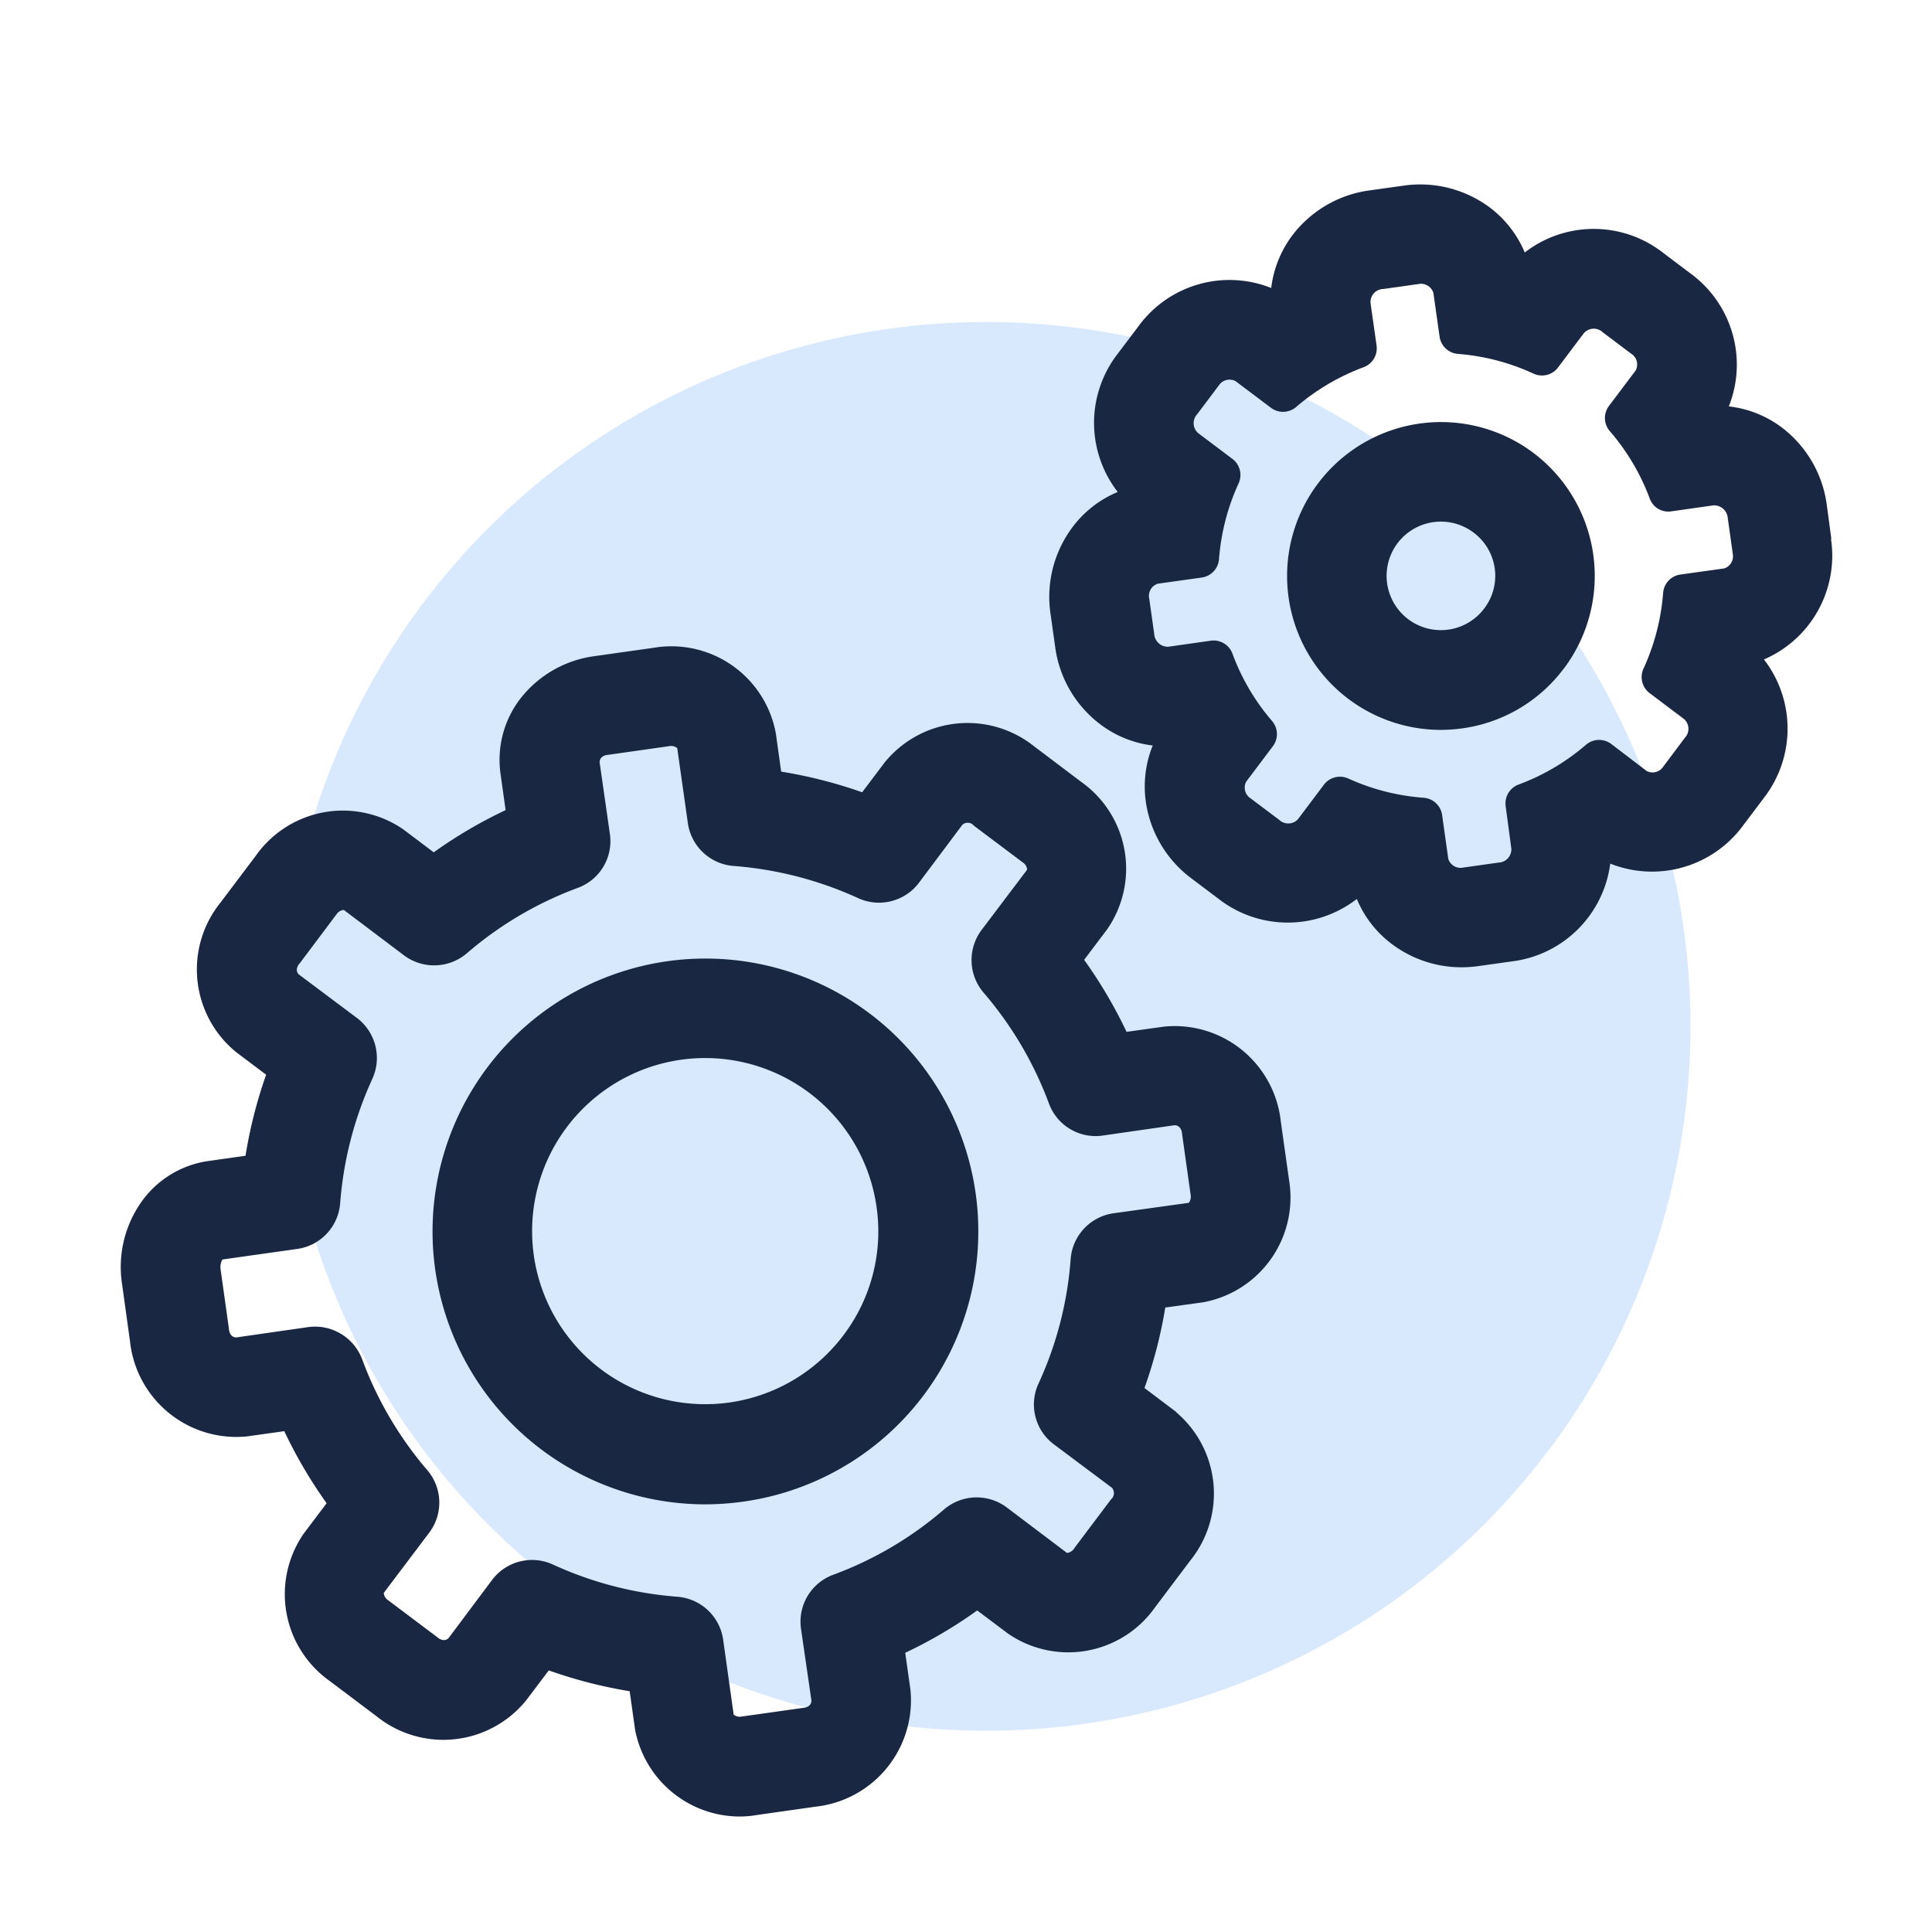
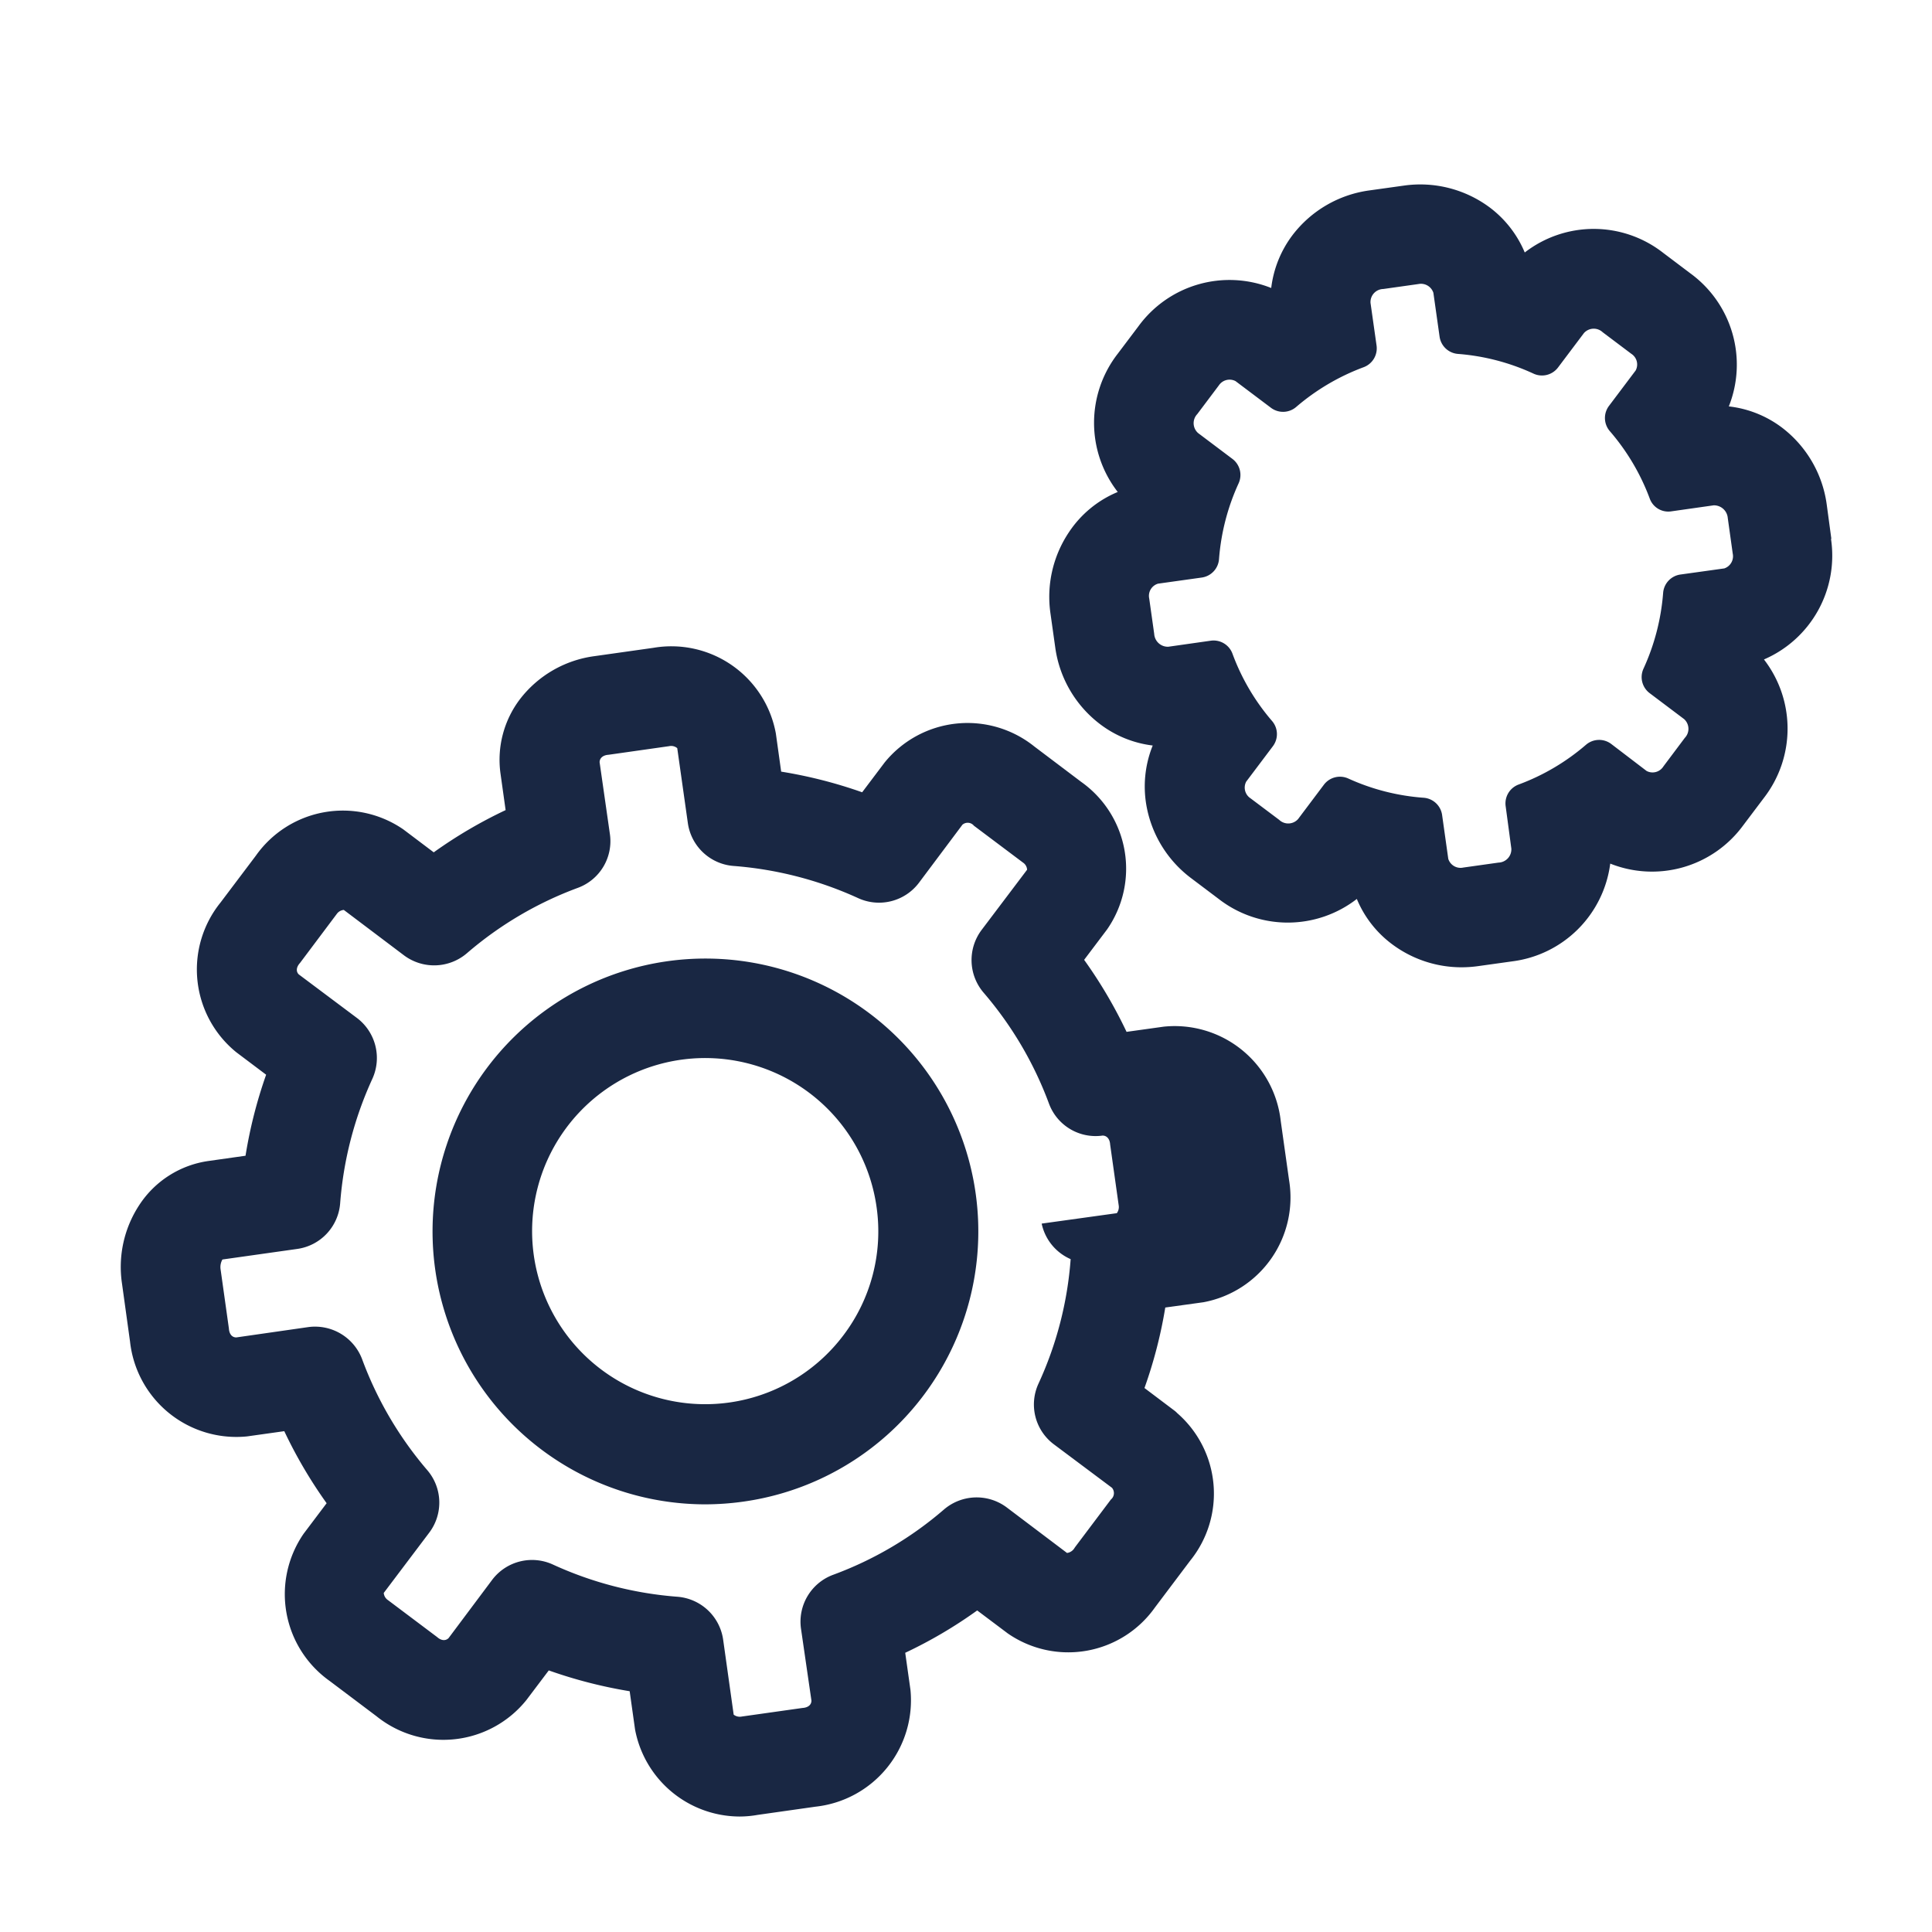
<svg xmlns="http://www.w3.org/2000/svg" width="48" height="48" viewBox="0 0 48 48">
  <defs>
    <clipPath id="clip-path">
      <rect id="Rectangle_995" data-name="Rectangle 995" width="42.535" height="40.553" transform="translate(0 0)" fill="none" />
    </clipPath>
  </defs>
  <g id="Group_1362" data-name="Group 1362" transform="translate(3682 -70.141)">
    <g id="Group_1357" data-name="Group 1357" transform="translate(-492 934.141)">
      <g id="Group_663" data-name="Group 663" transform="translate(-4034 -2291)">
        <g id="Group_268" data-name="Group 268" transform="translate(926 3003)">
          <g id="Group_267" data-name="Group 267" transform="translate(-5148 -373)">
            <rect id="Rectangle_115" data-name="Rectangle 115" width="48" height="48" transform="translate(5066 -1203)" fill="#fff" />
-             <circle id="Ellipse_33" data-name="Ellipse 33" cx="17.5" cy="17.5" r="17.5" transform="translate(5073 -1195)" fill="#d8e9fd" />
          </g>
        </g>
      </g>
    </g>
    <g id="Group_1361" data-name="Group 1361" transform="translate(-3679 74.724)">
      <g id="Group_1360" data-name="Group 1360" clip-path="url(#clip-path)">
-         <path id="Path_2490" data-name="Path 2490" d="M28.82,23.272a2.651,2.651,0,0,0-2.907-2.348l-.924.129a11.6,11.6,0,0,0-1.054-1.789l.569-.754a2.642,2.642,0,0,0-.64-3.666L22.7,13.965a2.652,2.652,0,0,0-3.721.395l-.559.741a11.552,11.552,0,0,0-2.012-.513l-.132-.947a2.639,2.639,0,0,0-3.042-2.129l-1.458.206a2.8,2.8,0,0,0-1.857,1.069,2.489,2.489,0,0,0-.486,1.836l.129.921a11.48,11.48,0,0,0-1.786,1.049l-.757-.571a2.647,2.647,0,0,0-3.663.655L2.479,17.84a2.648,2.648,0,0,0,.392,3.72l.741.558A11.514,11.514,0,0,0,3.1,24.131l-.918.13a2.465,2.465,0,0,0-1.725,1.1,2.8,2.8,0,0,0-.426,1.946l.2,1.443a2.657,2.657,0,0,0,2.907,2.354l.925-.13a11.563,11.563,0,0,0,1.052,1.79l-.57.756a2.644,2.644,0,0,0,.644,3.659l1.166.878a2.647,2.647,0,0,0,3.721-.4l.558-.739a11.673,11.673,0,0,0,2.01.517l.133.946a2.652,2.652,0,0,0,2.591,2.167,2.565,2.565,0,0,0,.452-.04l1.445-.205A2.659,2.659,0,0,0,19.62,37.4l-.13-.92a11.328,11.328,0,0,0,1.788-1.052l.76.571a2.638,2.638,0,0,0,3.657-.646l.875-1.162a2.649,2.649,0,0,0-.323-3.666.509.509,0,0,0-.069-.062l-.744-.561a11.419,11.419,0,0,0,.517-2l.947-.131a2.648,2.648,0,0,0,2.127-3.044ZM23.6,26.7a8.951,8.951,0,0,1-.8,3.095,1.236,1.236,0,0,0,.382,1.505l1.445,1.081a.206.206,0,0,1-.027.291l-.887,1.179c-.009.013-.018.026-.026.039A.255.255,0,0,1,23.51,34l-1.5-1.133a1.247,1.247,0,0,0-1.555.051A8.933,8.933,0,0,1,17.7,34.542a1.242,1.242,0,0,0-.8,1.336l.26,1.79c0,.1-.077.174-.224.183l-1.508.213a.245.245,0,0,1-.2-.047l-.262-1.866a1.245,1.245,0,0,0-1.133-1.063,9.058,9.058,0,0,1-3.095-.8,1.241,1.241,0,0,0-1.509.378L8.145,36.115c-.069.069-.177.071-.285-.026l-1.22-.917a.238.238,0,0,1-.106-.179l1.132-1.5a1.238,1.238,0,0,0-.051-1.551,9.054,9.054,0,0,1-1.622-2.766,1.251,1.251,0,0,0-1.332-.788l-1.791.257c-.1,0-.174-.077-.183-.22L2.48,26.951a.382.382,0,0,1,.046-.242l1.862-.263a1.242,1.242,0,0,0,1.063-1.132,9.055,9.055,0,0,1,.8-3.094,1.246,1.246,0,0,0-.379-1.509l-1.45-1.086c-.067-.067-.068-.174.032-.284l.913-1.217a.238.238,0,0,1,.175-.1l1.5,1.132A1.251,1.251,0,0,0,8.6,19.1a9,9,0,0,1,2.76-1.626,1.235,1.235,0,0,0,.793-1.332l-.256-1.787c0-.1.08-.177.223-.186l1.506-.214a.234.234,0,0,1,.2.05l.264,1.865a1.243,1.243,0,0,0,1.131,1.061,9.112,9.112,0,0,1,3.1.8,1.243,1.243,0,0,0,1.508-.379l1.082-1.445a.2.2,0,0,1,.286.025l1.221.917a.227.227,0,0,1,.1.176l-1.133,1.5a1.245,1.245,0,0,0,.051,1.553,9.051,9.051,0,0,1,1.626,2.759,1.235,1.235,0,0,0,1.332.793l1.788-.257c.1,0,.178.079.187.22l.212,1.508a.257.257,0,0,1-.046.2l-1.867.259A1.243,1.243,0,0,0,23.6,26.7" fill="#192743" />
+         <path id="Path_2490" data-name="Path 2490" d="M28.82,23.272a2.651,2.651,0,0,0-2.907-2.348l-.924.129a11.6,11.6,0,0,0-1.054-1.789l.569-.754a2.642,2.642,0,0,0-.64-3.666L22.7,13.965a2.652,2.652,0,0,0-3.721.395l-.559.741a11.552,11.552,0,0,0-2.012-.513l-.132-.947a2.639,2.639,0,0,0-3.042-2.129l-1.458.206a2.8,2.8,0,0,0-1.857,1.069,2.489,2.489,0,0,0-.486,1.836l.129.921a11.48,11.48,0,0,0-1.786,1.049l-.757-.571a2.647,2.647,0,0,0-3.663.655L2.479,17.84a2.648,2.648,0,0,0,.392,3.72l.741.558A11.514,11.514,0,0,0,3.1,24.131l-.918.13a2.465,2.465,0,0,0-1.725,1.1,2.8,2.8,0,0,0-.426,1.946l.2,1.443a2.657,2.657,0,0,0,2.907,2.354l.925-.13a11.563,11.563,0,0,0,1.052,1.79l-.57.756a2.644,2.644,0,0,0,.644,3.659l1.166.878a2.647,2.647,0,0,0,3.721-.4l.558-.739a11.673,11.673,0,0,0,2.01.517l.133.946a2.652,2.652,0,0,0,2.591,2.167,2.565,2.565,0,0,0,.452-.04l1.445-.205A2.659,2.659,0,0,0,19.62,37.4l-.13-.92a11.328,11.328,0,0,0,1.788-1.052l.76.571a2.638,2.638,0,0,0,3.657-.646l.875-1.162a2.649,2.649,0,0,0-.323-3.666.509.509,0,0,0-.069-.062l-.744-.561a11.419,11.419,0,0,0,.517-2l.947-.131a2.648,2.648,0,0,0,2.127-3.044ZM23.6,26.7a8.951,8.951,0,0,1-.8,3.095,1.236,1.236,0,0,0,.382,1.505l1.445,1.081a.206.206,0,0,1-.027.291l-.887,1.179c-.009.013-.018.026-.026.039A.255.255,0,0,1,23.51,34l-1.5-1.133a1.247,1.247,0,0,0-1.555.051A8.933,8.933,0,0,1,17.7,34.542a1.242,1.242,0,0,0-.8,1.336l.26,1.79c0,.1-.077.174-.224.183l-1.508.213a.245.245,0,0,1-.2-.047l-.262-1.866a1.245,1.245,0,0,0-1.133-1.063,9.058,9.058,0,0,1-3.095-.8,1.241,1.241,0,0,0-1.509.378L8.145,36.115c-.069.069-.177.071-.285-.026l-1.22-.917a.238.238,0,0,1-.106-.179l1.132-1.5a1.238,1.238,0,0,0-.051-1.551,9.054,9.054,0,0,1-1.622-2.766,1.251,1.251,0,0,0-1.332-.788l-1.791.257c-.1,0-.174-.077-.183-.22L2.48,26.951a.382.382,0,0,1,.046-.242l1.862-.263a1.242,1.242,0,0,0,1.063-1.132,9.055,9.055,0,0,1,.8-3.094,1.246,1.246,0,0,0-.379-1.509l-1.45-1.086c-.067-.067-.068-.174.032-.284l.913-1.217a.238.238,0,0,1,.175-.1l1.5,1.132A1.251,1.251,0,0,0,8.6,19.1a9,9,0,0,1,2.76-1.626,1.235,1.235,0,0,0,.793-1.332l-.256-1.787c0-.1.08-.177.223-.186l1.506-.214a.234.234,0,0,1,.2.05l.264,1.865a1.243,1.243,0,0,0,1.131,1.061,9.112,9.112,0,0,1,3.1.8,1.243,1.243,0,0,0,1.508-.379l1.082-1.445a.2.2,0,0,1,.286.025l1.221.917a.227.227,0,0,1,.1.176l-1.133,1.5a1.245,1.245,0,0,0,.051,1.553,9.051,9.051,0,0,1,1.626,2.759,1.235,1.235,0,0,0,1.332.793c.1,0,.178.079.187.22l.212,1.508a.257.257,0,0,1-.046.2l-1.867.259A1.243,1.243,0,0,0,23.6,26.7" fill="#192743" />
        <path id="Path_2491" data-name="Path 2491" d="M18.6,20.592v0a6.78,6.78,0,1,0-4.094,12.2,6.878,6.878,0,0,0,.958-.067A6.779,6.779,0,0,0,18.6,20.592m-.646,8a4.3,4.3,0,1,1,.824-3.188,4.275,4.275,0,0,1-.824,3.188" fill="#192743" />
        <path id="Path_2492" data-name="Path 2492" d="M42.5,8.808l-.116-.86a2.889,2.889,0,0,0-1.111-1.907,2.69,2.69,0,0,0-1.321-.527A2.806,2.806,0,0,0,39,2.211l-.68-.513a2.8,2.8,0,0,0-3.438-.008A2.7,2.7,0,0,0,34.009.569a2.891,2.891,0,0,0-2.135-.54l-.853.119a2.892,2.892,0,0,0-1.909,1.111,2.708,2.708,0,0,0-.529,1.313,2.8,2.8,0,0,0-3.3.953l-.513.68a2.8,2.8,0,0,0,0,3.435,2.69,2.69,0,0,0-1.222,1.014,2.882,2.882,0,0,0-.45,2l.12.853a2.883,2.883,0,0,0,1.111,1.9,2.692,2.692,0,0,0,1.31.532,2.721,2.721,0,0,0-.143,1.562,2.885,2.885,0,0,0,1.1,1.736l.682.514a2.8,2.8,0,0,0,3.432,0,2.68,2.68,0,0,0,.878,1.126,2.88,2.88,0,0,0,1.723.572,3.018,3.018,0,0,0,.413-.029l.845-.118a2.811,2.811,0,0,0,2.437-2.429,2.806,2.806,0,0,0,3.3-.946l.519-.688a2.812,2.812,0,0,0,0-3.438,2.808,2.808,0,0,0,1.665-3m-7.941,7.7a.33.33,0,0,1-.319.347l-.874.123a.32.32,0,0,1-.374-.216l-.153-1.088a.5.5,0,0,0-.458-.43A5.468,5.468,0,0,1,30.5,14.76a.5.5,0,0,0-.608.153l-.643.855a.327.327,0,0,1-.468.018l-.713-.536a.317.317,0,0,1-.106-.414l.662-.879a.5.5,0,0,0-.02-.627,5.436,5.436,0,0,1-.984-1.673.5.5,0,0,0-.539-.322l-1.055.15a.339.339,0,0,1-.35-.318l-.124-.88a.315.315,0,0,1,.219-.369l1.086-.152a.5.5,0,0,0,.429-.457,5.521,5.521,0,0,1,.487-1.884.5.5,0,0,0-.154-.607l-.854-.643a.327.327,0,0,1-.019-.47l.536-.713a.32.32,0,0,1,.415-.106l.879.662a.5.5,0,0,0,.626-.019,5.524,5.524,0,0,1,1.675-.988A.5.5,0,0,0,31.2,4L31.05,2.942a.325.325,0,0,1,.318-.345l.872-.123a.324.324,0,0,1,.372.218l.154,1.089a.5.5,0,0,0,.458.429A5.464,5.464,0,0,1,35.1,4.7a.5.5,0,0,0,.609-.153l.643-.854a.325.325,0,0,1,.467-.021l.712.536a.315.315,0,0,1,.106.414l-.662.879a.5.5,0,0,0,.02.627A5.479,5.479,0,0,1,37.986,7.8a.49.49,0,0,0,.539.321l1.049-.149a.343.343,0,0,1,.352.316l.123.881a.319.319,0,0,1-.209.37l-1.091.152a.5.5,0,0,0-.429.457,5.529,5.529,0,0,1-.488,1.882.5.5,0,0,0,.153.608l.855.644a.325.325,0,0,1,.018.468l-.519.692-.016.022a.317.317,0,0,1-.414.107L37.03,13.9a.5.5,0,0,0-.627.021,5.464,5.464,0,0,1-1.675.988.5.5,0,0,0-.32.54Z" fill="#192743" />
-         <path id="Path_2493" data-name="Path 2493" d="M35.855,12.026A3.831,3.831,0,0,0,35.1,6.671h0a3.824,3.824,0,1,0-2.309,6.88,3.969,3.969,0,0,0,.541-.038,3.8,3.8,0,0,0,2.521-1.487m-1.978-1.491a1.348,1.348,0,1,1-.267-1.888,1.34,1.34,0,0,1,.267,1.888" fill="#192743" />
      </g>
    </g>
  </g>
</svg>